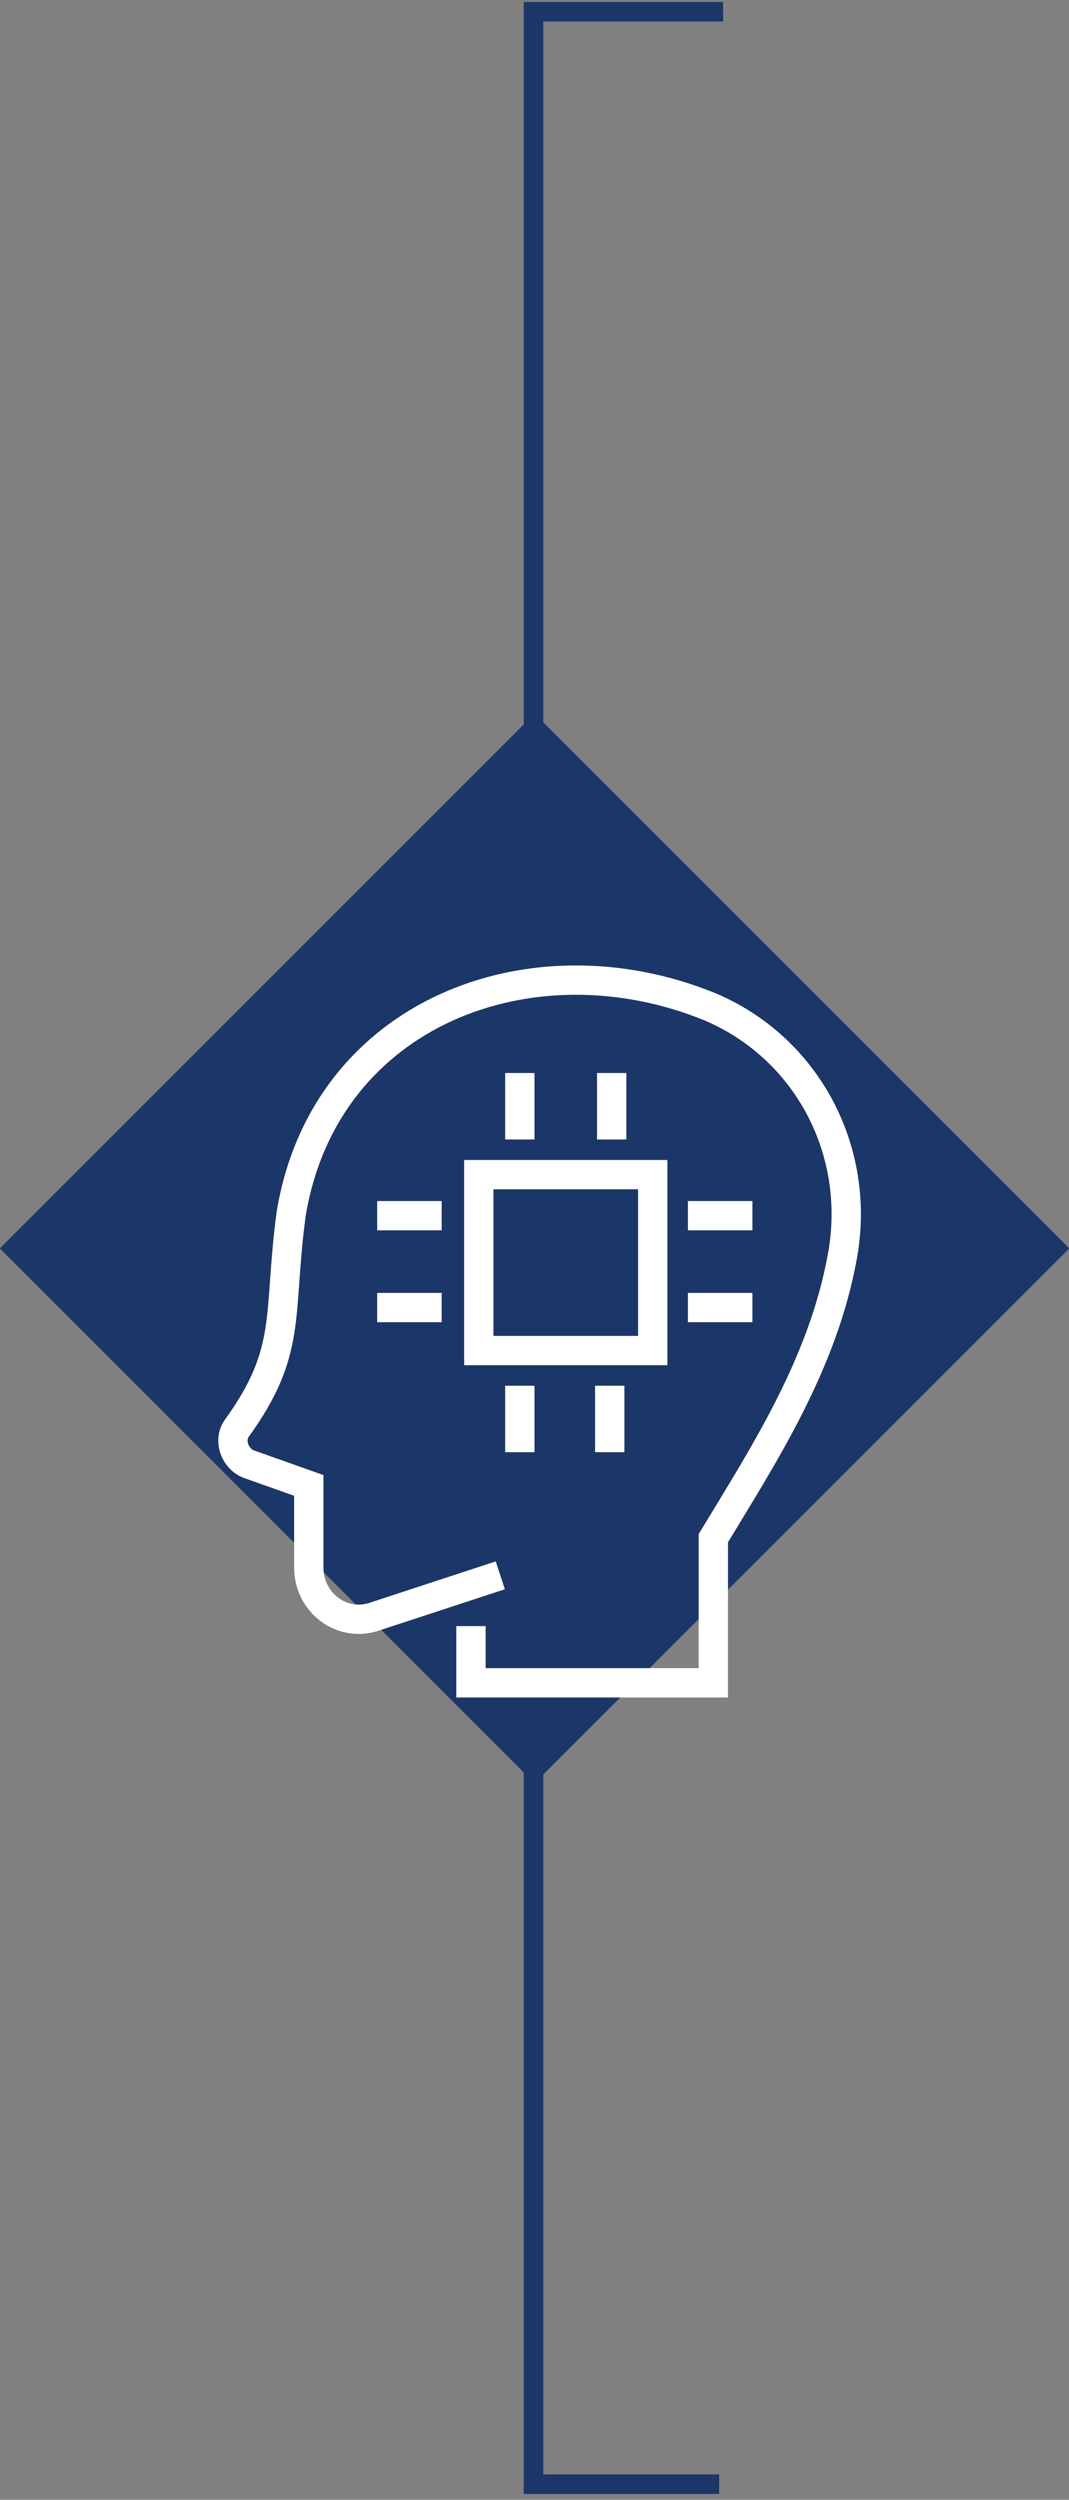
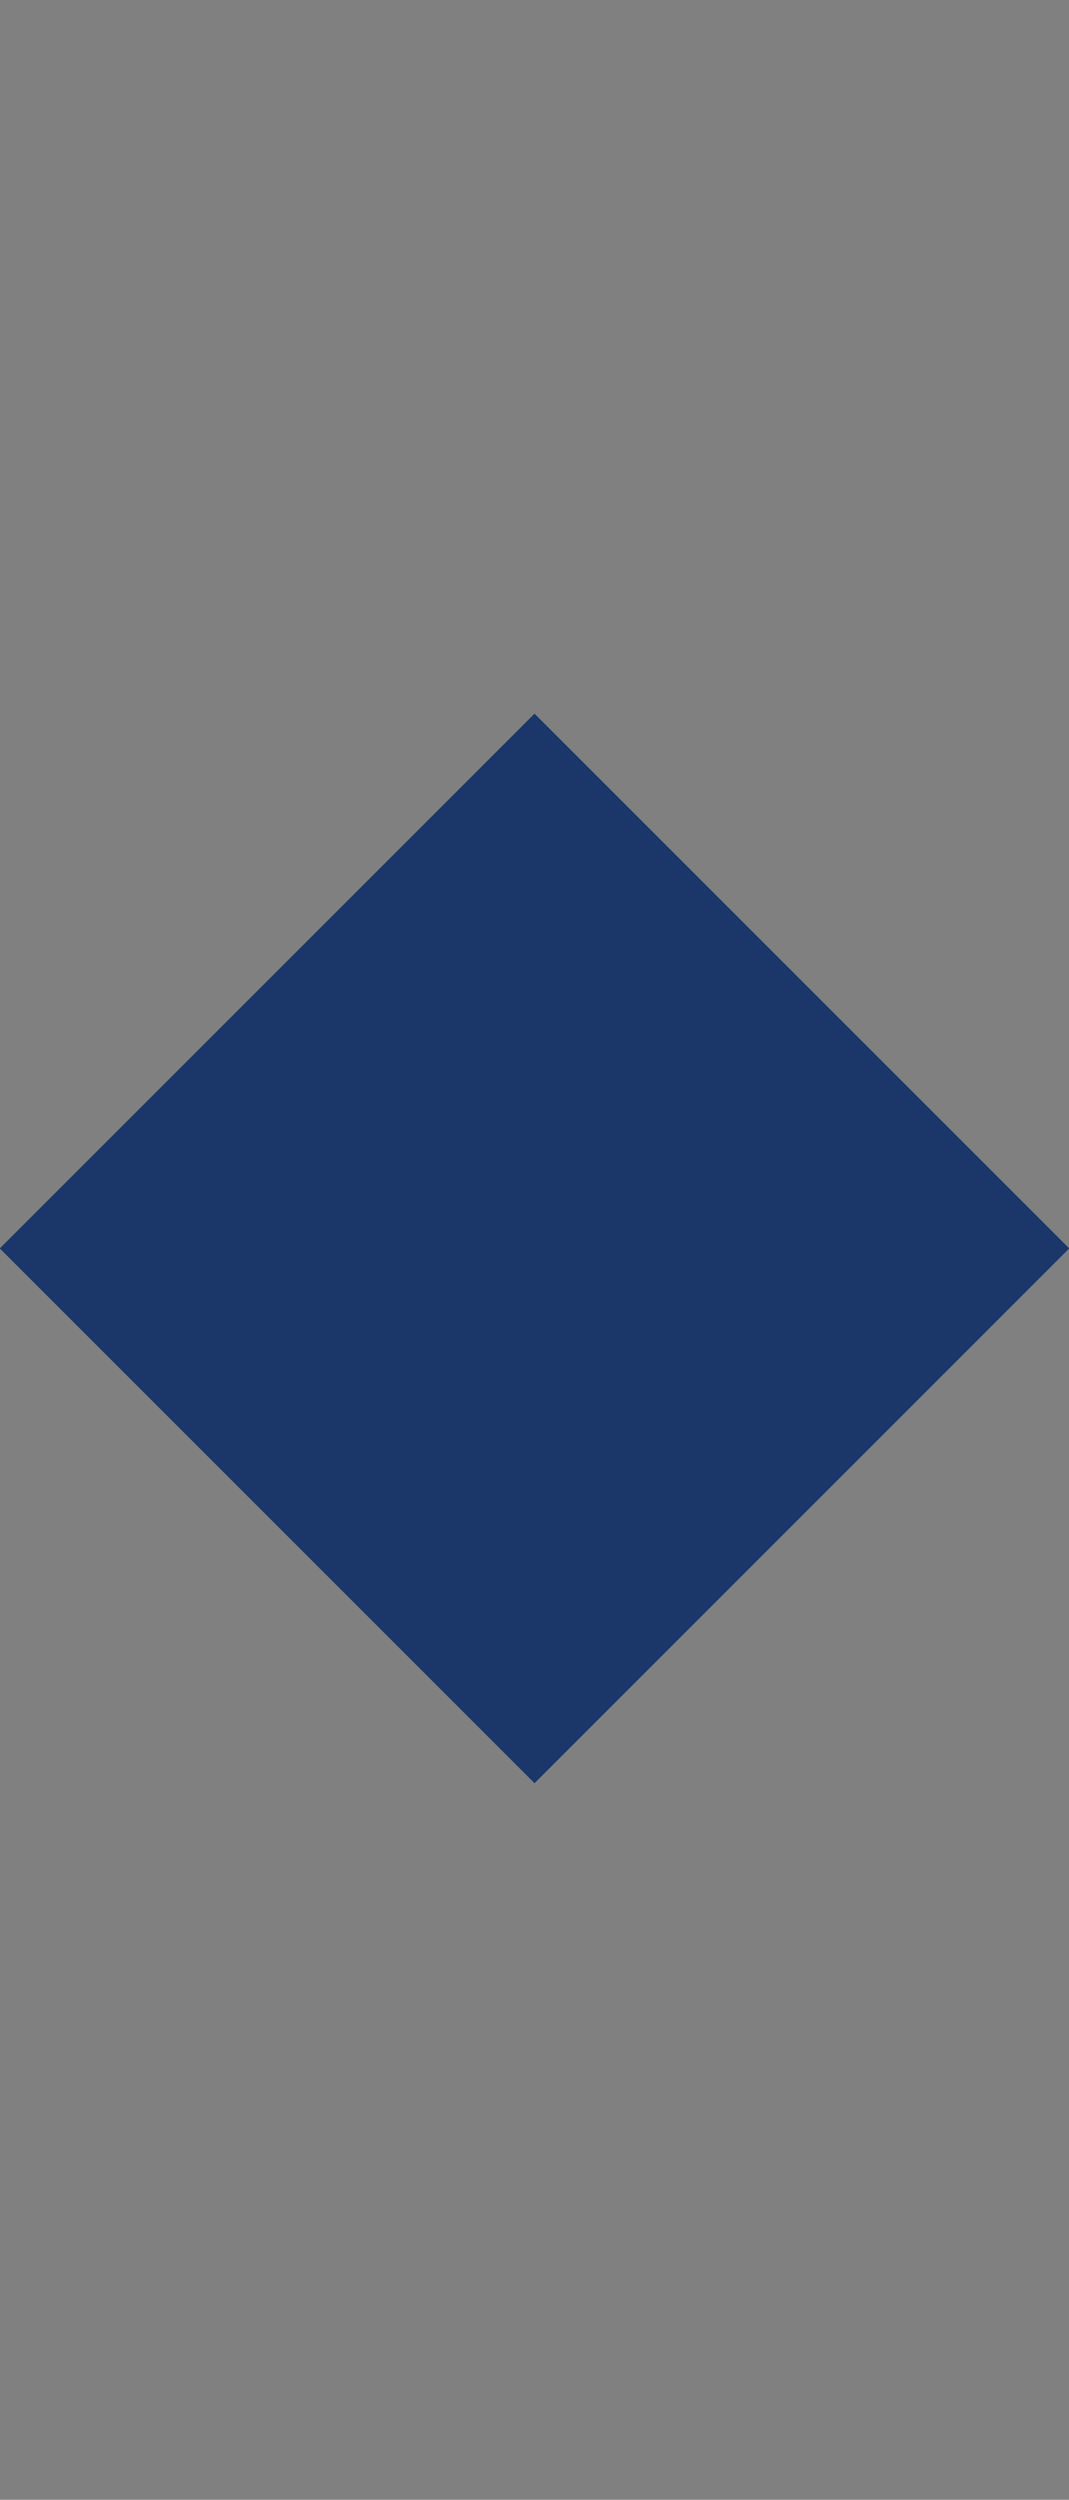
<svg xmlns="http://www.w3.org/2000/svg" xmlns:xlink="http://www.w3.org/1999/xlink" version="1.1" id="Layer_1" x="0px" y="0px" viewBox="0 0 54.7 127.9" style="enable-background:new 0 0 54.7 127.9;" xml:space="preserve">
  <rect x="0" y="0" width="54.7" height="127.9" fill="#808080" stroke="none" />
  <style type="text/css">
	.st0{fill:none;stroke:#DCDDDE;stroke-width:3;}
	.st1{fill:none;stroke:#1B3668;}
	.st2{fill:#1B3668;}
	.st3{clip-path:url(#SVGID_00000069384462464541319610000002120991546389616015_);}
	.st4{fill:none;stroke:#FFFFFF;stroke-width:1.5;stroke-miterlimit:10;}
	.st5{fill:none;}
</style>
-   <rect x="-277.8" y="-72.9" class="st0" width="527.7" height="367" />
-   <polyline class="st1" points="36.8,127.1 27.3,127.1 27.3,0.6 37,0.6 " />
  <rect x="8" y="44.5" transform="matrix(0.707 -0.707 0.707 0.707 -37.127 38.069)" class="st2" width="38.7" height="38.7" />
  <g>
    <defs>
      <rect id="SVGID_1_" x="-336" y="-506.6" width="643.5" height="858.9" />
    </defs>
    <clipPath id="SVGID_00000020397173665652832990000003667813362039851444_">
      <use xlink:href="#SVGID_1_" style="overflow:visible;" />
    </clipPath>
    <g style="clip-path:url(#SVGID_00000020397173665652832990000003667813362039851444_);">
-       <path class="st4" d="M22.6,66.9h-3.3 M22.6,62.2h-3.3 M31.2,70.9v3.4 M26.6,70.9v3.4 M35.2,62.2h3.3 M35.2,66.9h3.3 M26.6,58.3    v-3.4 M31.3,58.3v-3.4 M33.4,69.1h-8.9v-9h8.9V69.1z M25.6,80.6l-6.4,2.1c-1.7,0.6-3.4-0.7-3.4-2.5V76l-3.1-1.1    c-0.7-0.3-1-1.2-0.6-1.8c2.9-4,2.1-5.8,2.8-11c1.7-10.3,12.3-14.3,21.4-10.6c5,2.1,7.8,7.4,6.8,12.8c-1,5.5-4,10.1-6.6,14.4v7.4    H24.1v-2.9" />
-     </g>
+       </g>
  </g>
  <rect x="-336" y="-506.6" class="st5" width="643.5" height="858.9" />
</svg>